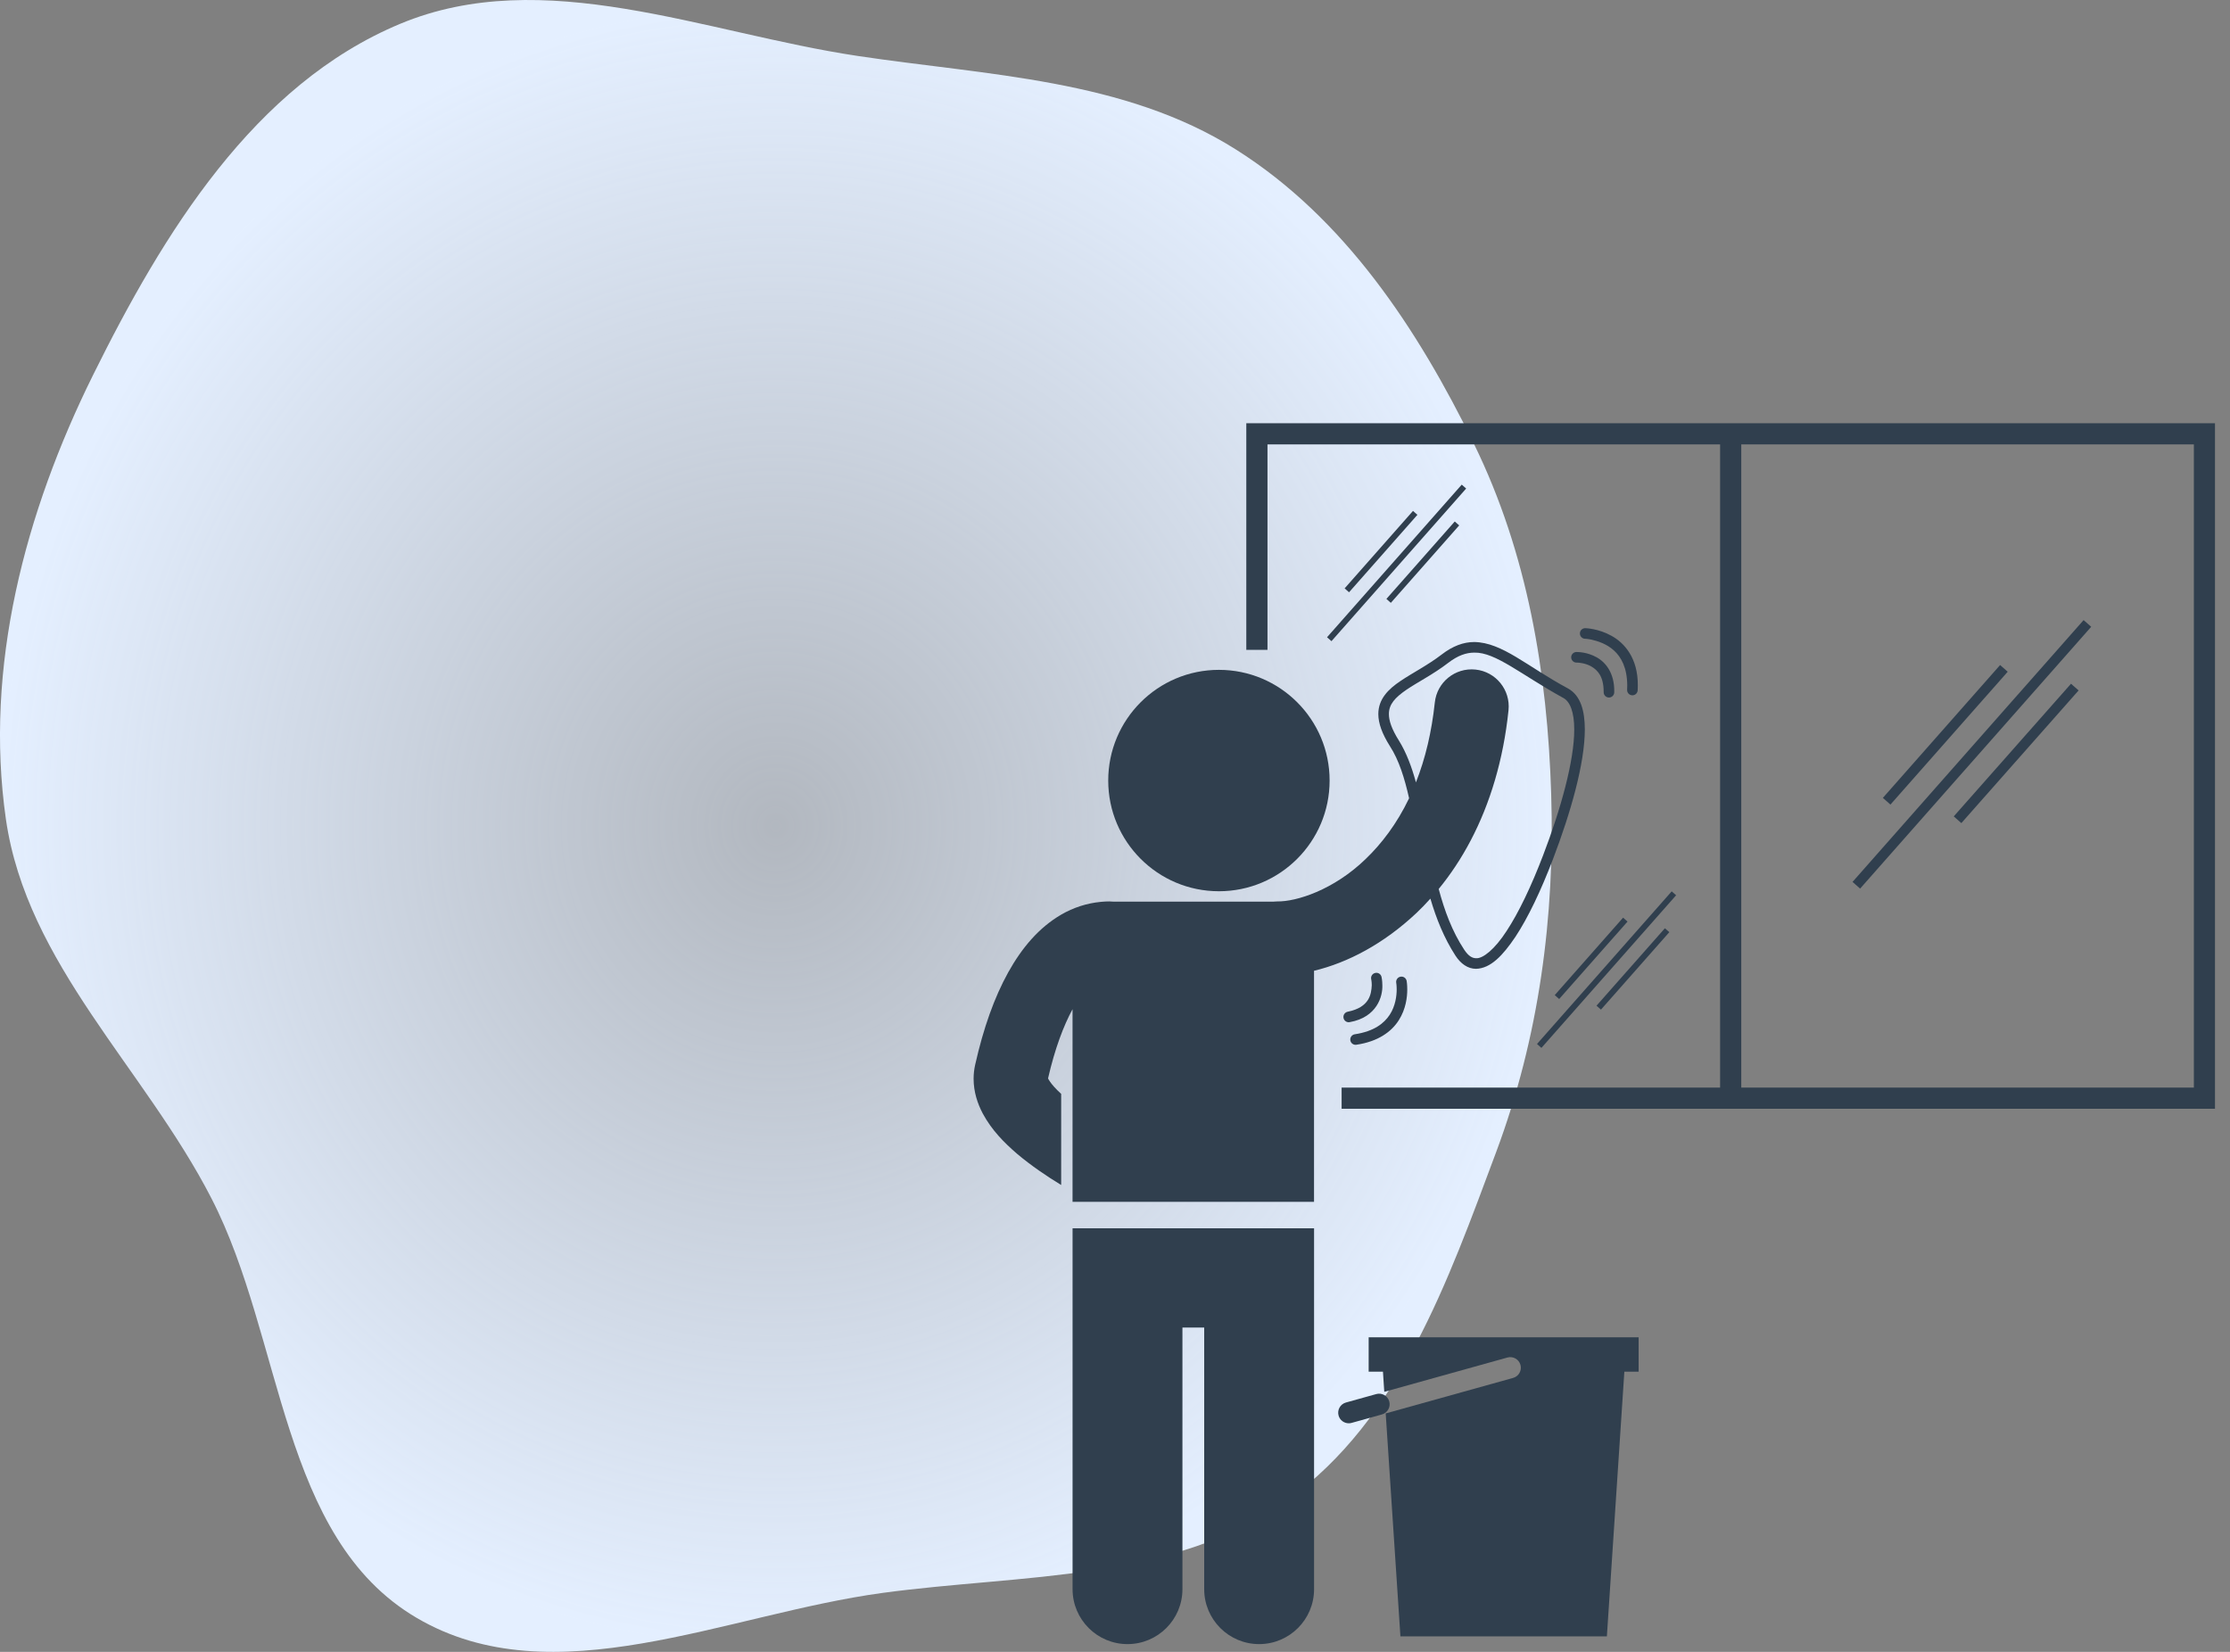
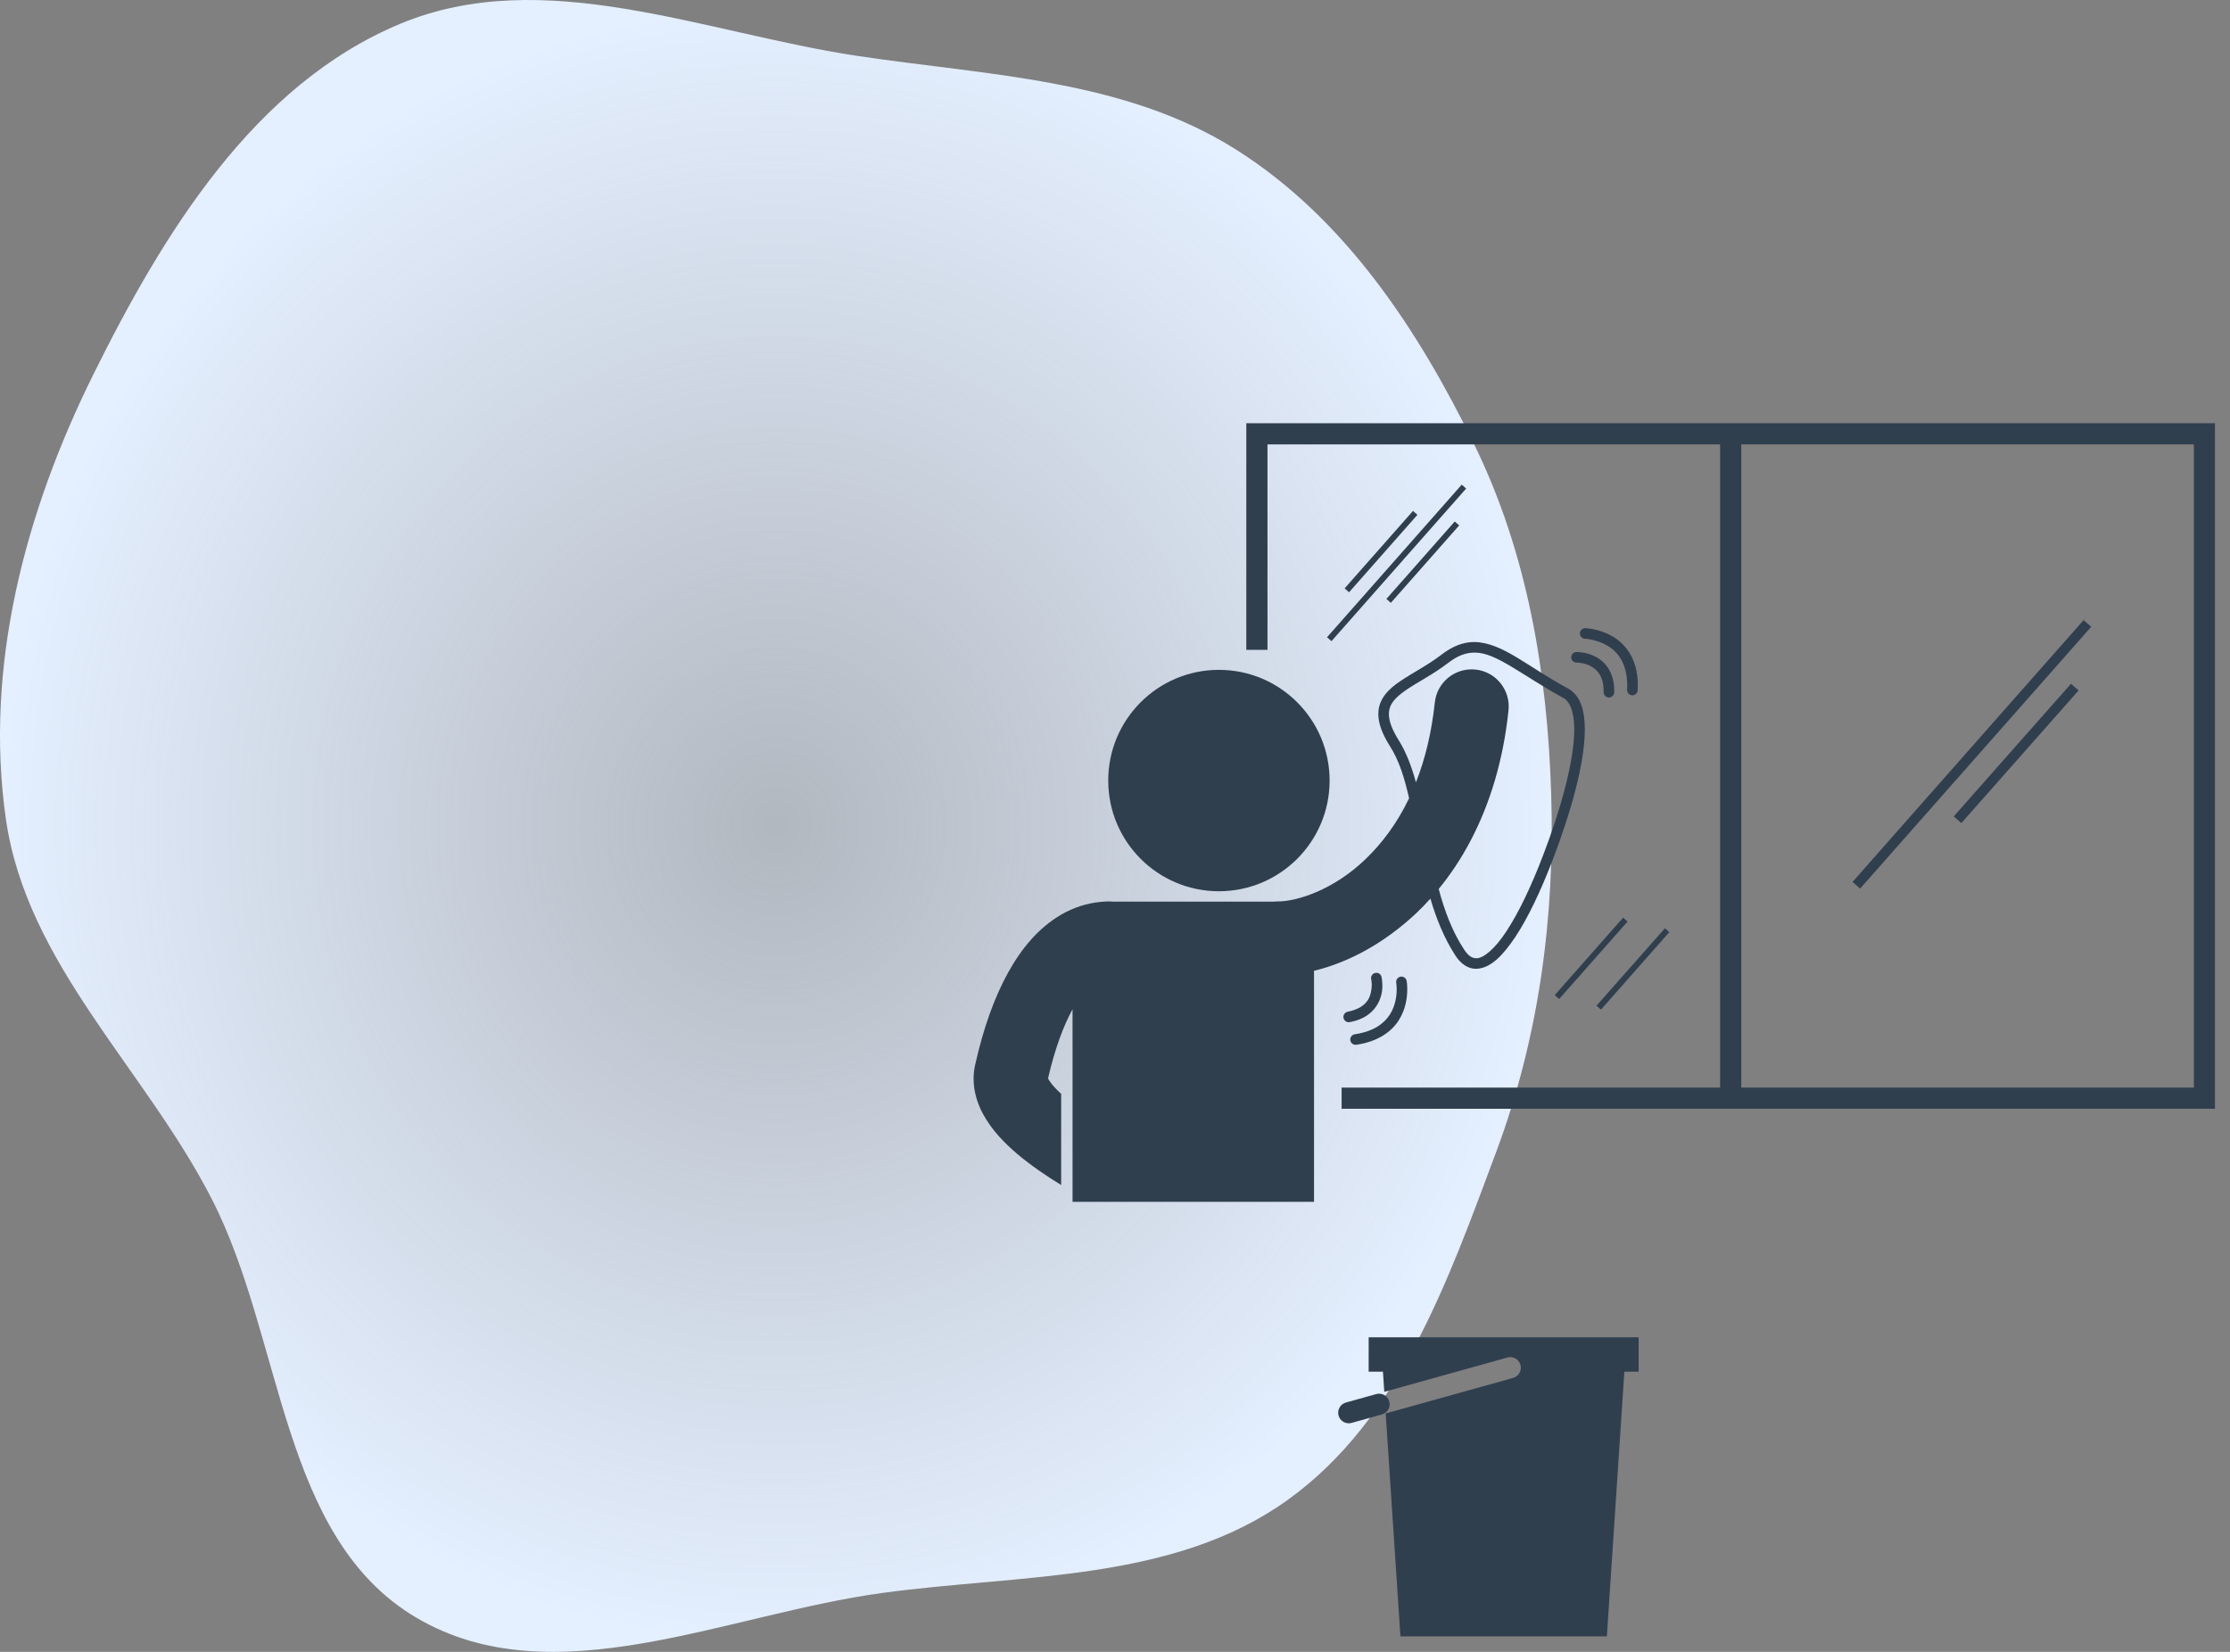
<svg xmlns="http://www.w3.org/2000/svg" width="108" height="80" viewBox="0 0 108 80" fill="none">
  <rect x="0" y="0" width="108" height="80" fill="#808080" stroke="none" />
  <g clip-path="url(#clip0_406_39415)">
    <path d="M59.841 7.231C65.118 10.555 68.655 15.923 71.392 21.514C73.979 26.801 74.942 32.577 75.125 38.456C75.31 44.401 74.541 50.219 72.46 55.793C70.131 62.03 67.78 68.749 62.364 72.641C56.829 76.619 49.516 76.227 42.755 77.143C35.158 78.172 26.784 82.235 20.18 78.354C13.555 74.462 13.75 64.86 10.242 58.04C7.003 51.741 1.294 46.682 0.286 39.675C-0.772 32.314 1.206 24.823 4.51 18.156C7.907 11.3 12.297 4.109 19.375 1.156C26.323 -1.743 34.085 1.59 41.534 2.709C47.859 3.658 54.435 3.826 59.841 7.231Z" fill="url(#paint0_radial_406_39415)" />
    <g clip-path="url(#clip1_406_39415)">
      <path d="M53.732 43.656V43.656C53.605 43.655 53.477 43.663 53.35 43.674C53.333 43.675 53.317 43.677 53.3 43.679C52.632 43.743 51.978 43.956 51.397 44.294C50.329 44.915 49.499 45.885 48.827 47.093C48.154 48.308 47.628 49.788 47.229 51.56C47.178 51.784 47.152 52.017 47.152 52.244C47.153 52.89 47.347 53.455 47.592 53.921C48.031 54.738 48.63 55.337 49.261 55.882C49.951 56.463 50.708 56.973 51.393 57.389V52.976C51.259 52.853 51.139 52.734 51.042 52.624C50.891 52.454 50.796 52.308 50.759 52.231C50.758 52.23 50.758 52.229 50.757 52.228C51.088 50.783 51.513 49.666 51.944 48.875V58.206H63.639V47.015C65.271 46.622 67.012 45.713 68.61 44.207C68.837 43.992 69.058 43.761 69.275 43.52C69.559 44.486 69.935 45.426 70.484 46.275C70.74 46.675 71.09 46.92 71.484 46.92H71.489C72.188 46.898 72.776 46.288 73.396 45.365C74.01 44.432 74.628 43.134 75.21 41.612C76.078 39.334 76.751 36.973 76.754 35.328C76.751 34.435 76.56 33.693 75.948 33.347C73.931 32.261 72.765 31.117 71.402 31.093C70.879 31.092 70.354 31.286 69.815 31.703C69.142 32.22 68.412 32.584 67.823 32.983C67.242 33.373 66.753 33.852 66.753 34.581C66.754 35.034 66.935 35.535 67.32 36.145C67.753 36.817 68.024 37.686 68.243 38.66C67.649 39.9 66.91 40.863 66.133 41.608C64.589 43.102 62.78 43.674 61.851 43.656C61.785 43.656 61.72 43.66 61.656 43.667H55.568H53.924C53.861 43.66 53.797 43.656 53.732 43.656ZM67.753 35.871C67.395 35.307 67.263 34.889 67.265 34.582C67.264 34.111 67.559 33.787 68.111 33.407C68.655 33.036 69.406 32.663 70.128 32.11L69.972 31.906L70.128 32.109C70.608 31.741 71.005 31.608 71.402 31.606C72.431 31.583 73.645 32.661 75.703 33.797C76.037 33.967 76.243 34.491 76.241 35.328C76.244 36.84 75.591 39.186 74.731 41.429C74.158 42.928 73.549 44.201 72.968 45.084C72.391 45.978 71.817 46.429 71.489 46.407C71.309 46.405 71.127 46.316 70.913 45.995C70.33 45.113 69.957 44.103 69.677 43.053C70.815 41.666 71.779 39.906 72.405 37.766C72.708 36.731 72.933 35.611 73.058 34.397C73.16 33.411 72.444 32.529 71.459 32.427C70.473 32.324 69.59 33.04 69.488 34.026C69.412 34.746 69.296 35.414 69.151 36.036C68.993 36.709 68.798 37.324 68.575 37.89C68.37 37.145 68.115 36.456 67.753 35.871Z" fill="#303F4E" />
-       <path d="M58.32 64.294V76.964C58.32 78.433 59.511 79.624 60.981 79.624C62.449 79.624 63.641 78.433 63.641 76.964V59.487H51.945V76.964C51.945 78.433 53.137 79.624 54.606 79.624C56.075 79.624 57.266 78.433 57.266 76.964V64.294H58.32Z" fill="#303F4E" />
      <path d="M59.033 43.163C61.994 43.163 64.394 40.763 64.394 37.802C64.394 34.842 61.994 32.441 59.033 32.441C56.072 32.441 53.672 34.842 53.672 37.802C53.672 40.763 56.072 43.163 59.033 43.163Z" fill="#303F4E" />
      <path d="M76.314 31.579C76.173 31.599 76.076 31.729 76.096 31.869C76.116 32.005 76.237 32.1 76.372 32.089C76.448 32.09 76.777 32.11 77.067 32.276C77.373 32.458 77.658 32.751 77.666 33.477C77.666 33.49 77.666 33.508 77.667 33.532C77.671 33.671 77.785 33.781 77.923 33.781C77.926 33.781 77.928 33.781 77.931 33.781C78.072 33.776 78.183 33.658 78.179 33.517C78.179 33.508 78.179 33.496 78.179 33.477C78.187 32.597 77.761 32.069 77.319 31.83C76.881 31.585 76.453 31.578 76.361 31.577C76.342 31.576 76.326 31.577 76.314 31.579Z" fill="#303F4E" />
      <path d="M78.043 30.791C77.408 30.438 76.801 30.424 76.778 30.423C76.636 30.419 76.519 30.531 76.516 30.672C76.512 30.814 76.623 30.932 76.765 30.936L76.765 30.935C76.765 30.935 76.883 30.938 77.079 30.978C77.679 31.119 78.797 31.499 78.808 33.188C78.808 33.256 78.805 33.329 78.802 33.406C78.796 33.547 78.905 33.667 79.046 33.673C79.05 33.674 79.054 33.674 79.058 33.674C79.194 33.674 79.308 33.566 79.314 33.429C79.318 33.348 79.32 33.268 79.32 33.188C79.328 31.881 78.68 31.139 78.043 30.791Z" fill="#303F4E" />
      <path d="M65.271 48.998C65.132 49.025 65.041 49.159 65.067 49.298C65.09 49.421 65.197 49.507 65.318 49.507C65.334 49.507 65.35 49.505 65.367 49.502C66.693 49.267 66.969 48.245 66.948 47.715C66.947 47.482 66.911 47.325 66.908 47.311C66.876 47.173 66.738 47.087 66.6 47.12C66.462 47.152 66.376 47.29 66.409 47.428V47.428C66.409 47.428 66.414 47.448 66.421 47.5C66.428 47.551 66.435 47.626 66.435 47.715C66.413 48.144 66.331 48.783 65.271 48.998Z" fill="#303F4E" />
      <path d="M65.651 50.6C65.663 50.6 65.676 50.599 65.689 50.597C66.747 50.443 67.393 49.961 67.741 49.414C68.09 48.87 68.154 48.289 68.154 47.917C68.154 47.676 68.127 47.52 68.125 47.508C68.1 47.369 67.967 47.276 67.828 47.301C67.688 47.326 67.596 47.459 67.62 47.598C67.62 47.599 67.642 47.715 67.642 47.917C67.642 48.231 67.583 48.714 67.31 49.137C67.035 49.558 66.557 49.946 65.613 50.09C65.473 50.111 65.377 50.241 65.397 50.381C65.416 50.509 65.526 50.6 65.651 50.6Z" fill="#303F4E" />
      <path d="M73.005 65.745C73.278 65.669 73.561 65.828 73.637 66.101C73.713 66.374 73.553 66.657 73.28 66.733L67.11 68.452L67.823 79.25H77.822L78.668 66.431H79.36V64.765H66.285V66.431H66.977L67.041 67.407L73.005 65.745Z" fill="#303F4E" />
      <path d="M67.282 67.871C67.207 67.598 66.924 67.438 66.651 67.515L66.648 67.516L65.184 67.924C64.911 68 64.752 68.282 64.828 68.556C64.891 68.782 65.097 68.93 65.321 68.93C65.367 68.93 65.413 68.924 65.459 68.911L66.926 68.502C67.199 68.426 67.359 68.144 67.282 67.871Z" fill="#303F4E" />
      <path d="M83.305 20.498H60.359V31.474H61.385V30.961V21.523H83.305V52.672H64.975V53.698L83.305 53.698V53.698L107.276 53.698V20.498H84.33L83.305 20.498ZM106.25 21.523V52.672H84.33V21.523H106.25Z" fill="#303F4E" />
      <path d="M94.621 39.538L100.3 33.113L100.668 33.438L94.989 39.863L94.621 39.538Z" fill="#303F4E" />
-       <path d="M91.188 38.641L96.866 32.208L97.234 32.532L91.555 38.966L91.188 38.641Z" fill="#303F4E" />
      <path d="M90.086 43.035L101.278 30.356L100.91 30.031L89.719 42.711L90.086 43.035Z" fill="#303F4E" />
      <path d="M77.32 48.706L80.631 44.956L80.846 45.145L77.535 48.896L77.32 48.706Z" fill="#303F4E" />
      <path d="M75.297 48.193L78.607 44.443L78.822 44.632L75.511 48.383L75.297 48.193Z" fill="#303F4E" />
-       <path d="M80.961 43.169L74.438 50.56L74.651 50.75L81.175 43.358L80.961 43.169Z" fill="#303F4E" />
      <path d="M67.144 29.006L70.455 25.256L70.67 25.445L67.359 29.196L67.144 29.006Z" fill="#303F4E" />
      <path d="M65.121 28.495L68.432 24.744L68.646 24.933L65.335 28.684L65.121 28.495Z" fill="#303F4E" />
-       <path d="M64.483 31.052L71.007 23.66L70.793 23.471L64.269 30.862L64.483 31.052Z" fill="#303F4E" />
+       <path d="M64.483 31.052L71.007 23.66L70.793 23.471L64.269 30.862Z" fill="#303F4E" />
    </g>
  </g>
  <defs>
    <radialGradient id="paint0_radial_406_39415" cx="0" cy="0" r="1" gradientUnits="userSpaceOnUse" gradientTransform="translate(37.576 40) rotate(90) scale(40 37.576)">
      <stop stop-color="#E4EFFF" stop-opacity="0.5" />
      <stop offset="1" stop-color="#E4EFFF" />
    </radialGradient>
    <clipPath id="clip0_406_39415">
      <rect width="108" height="80" fill="white" />
    </clipPath>
    <clipPath id="clip1_406_39415">
      <rect width="60.121" height="60.121" fill="white" transform="translate(47.152 20)" />
    </clipPath>
  </defs>
</svg>